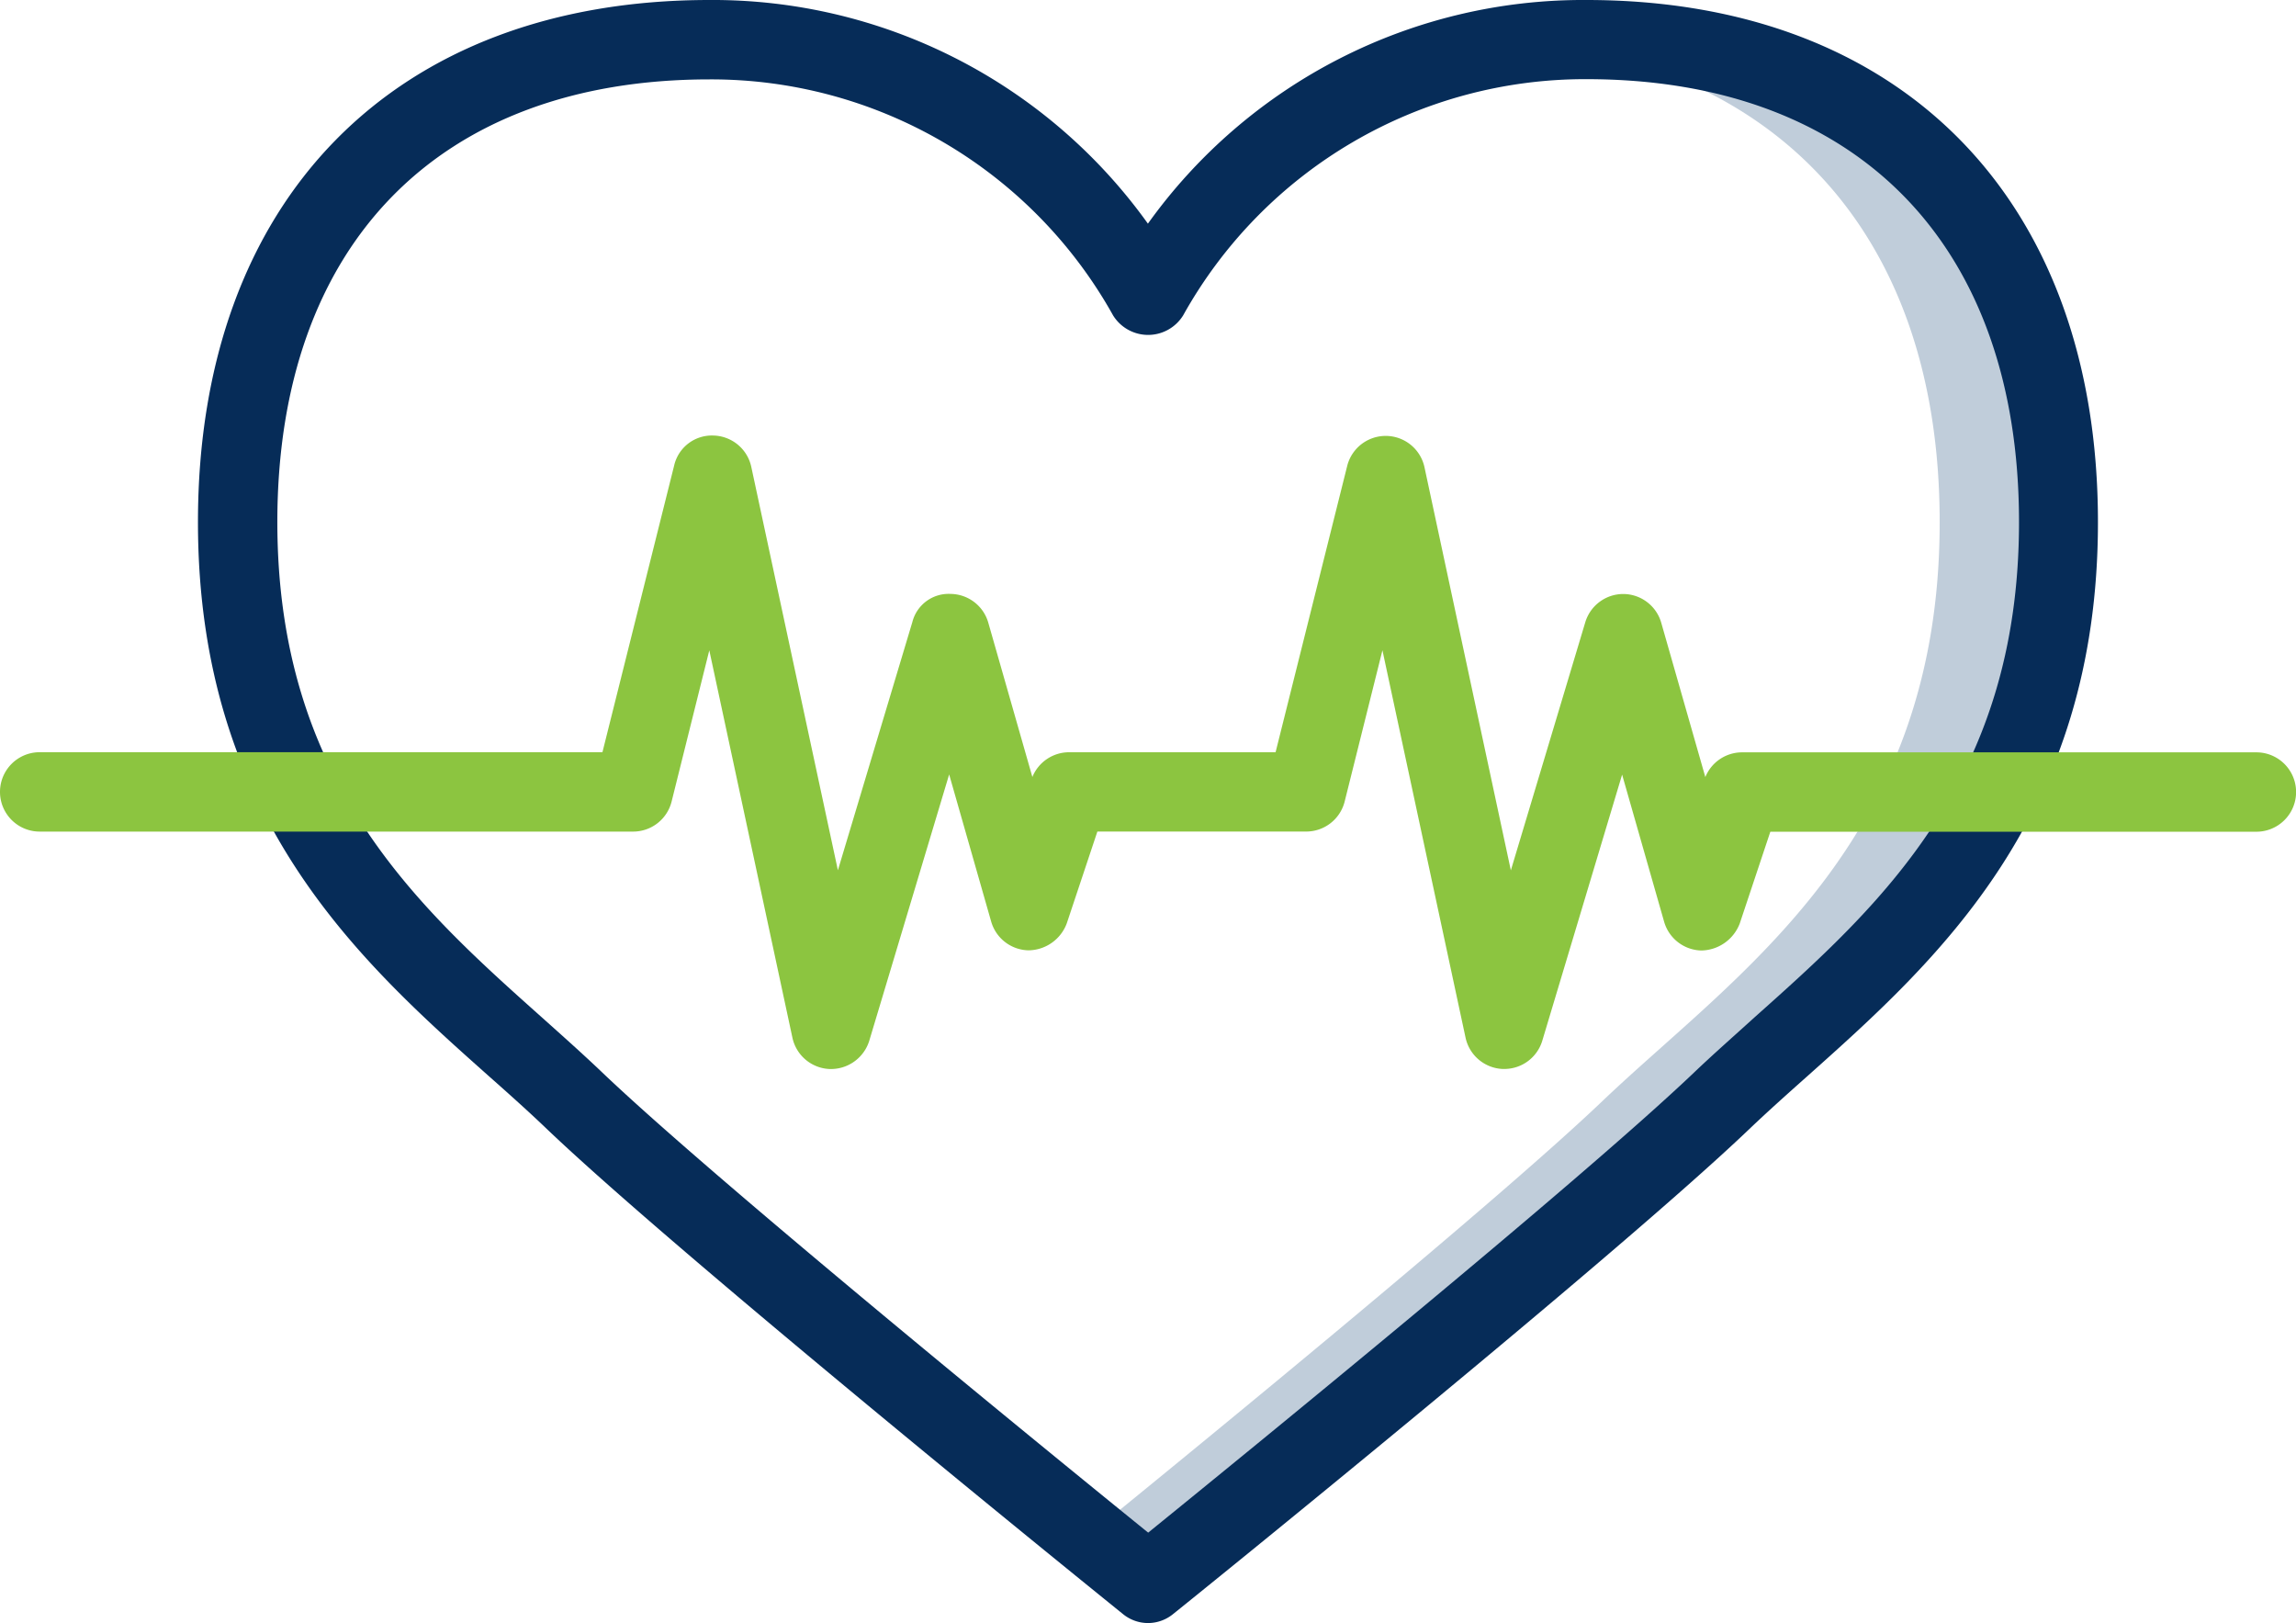
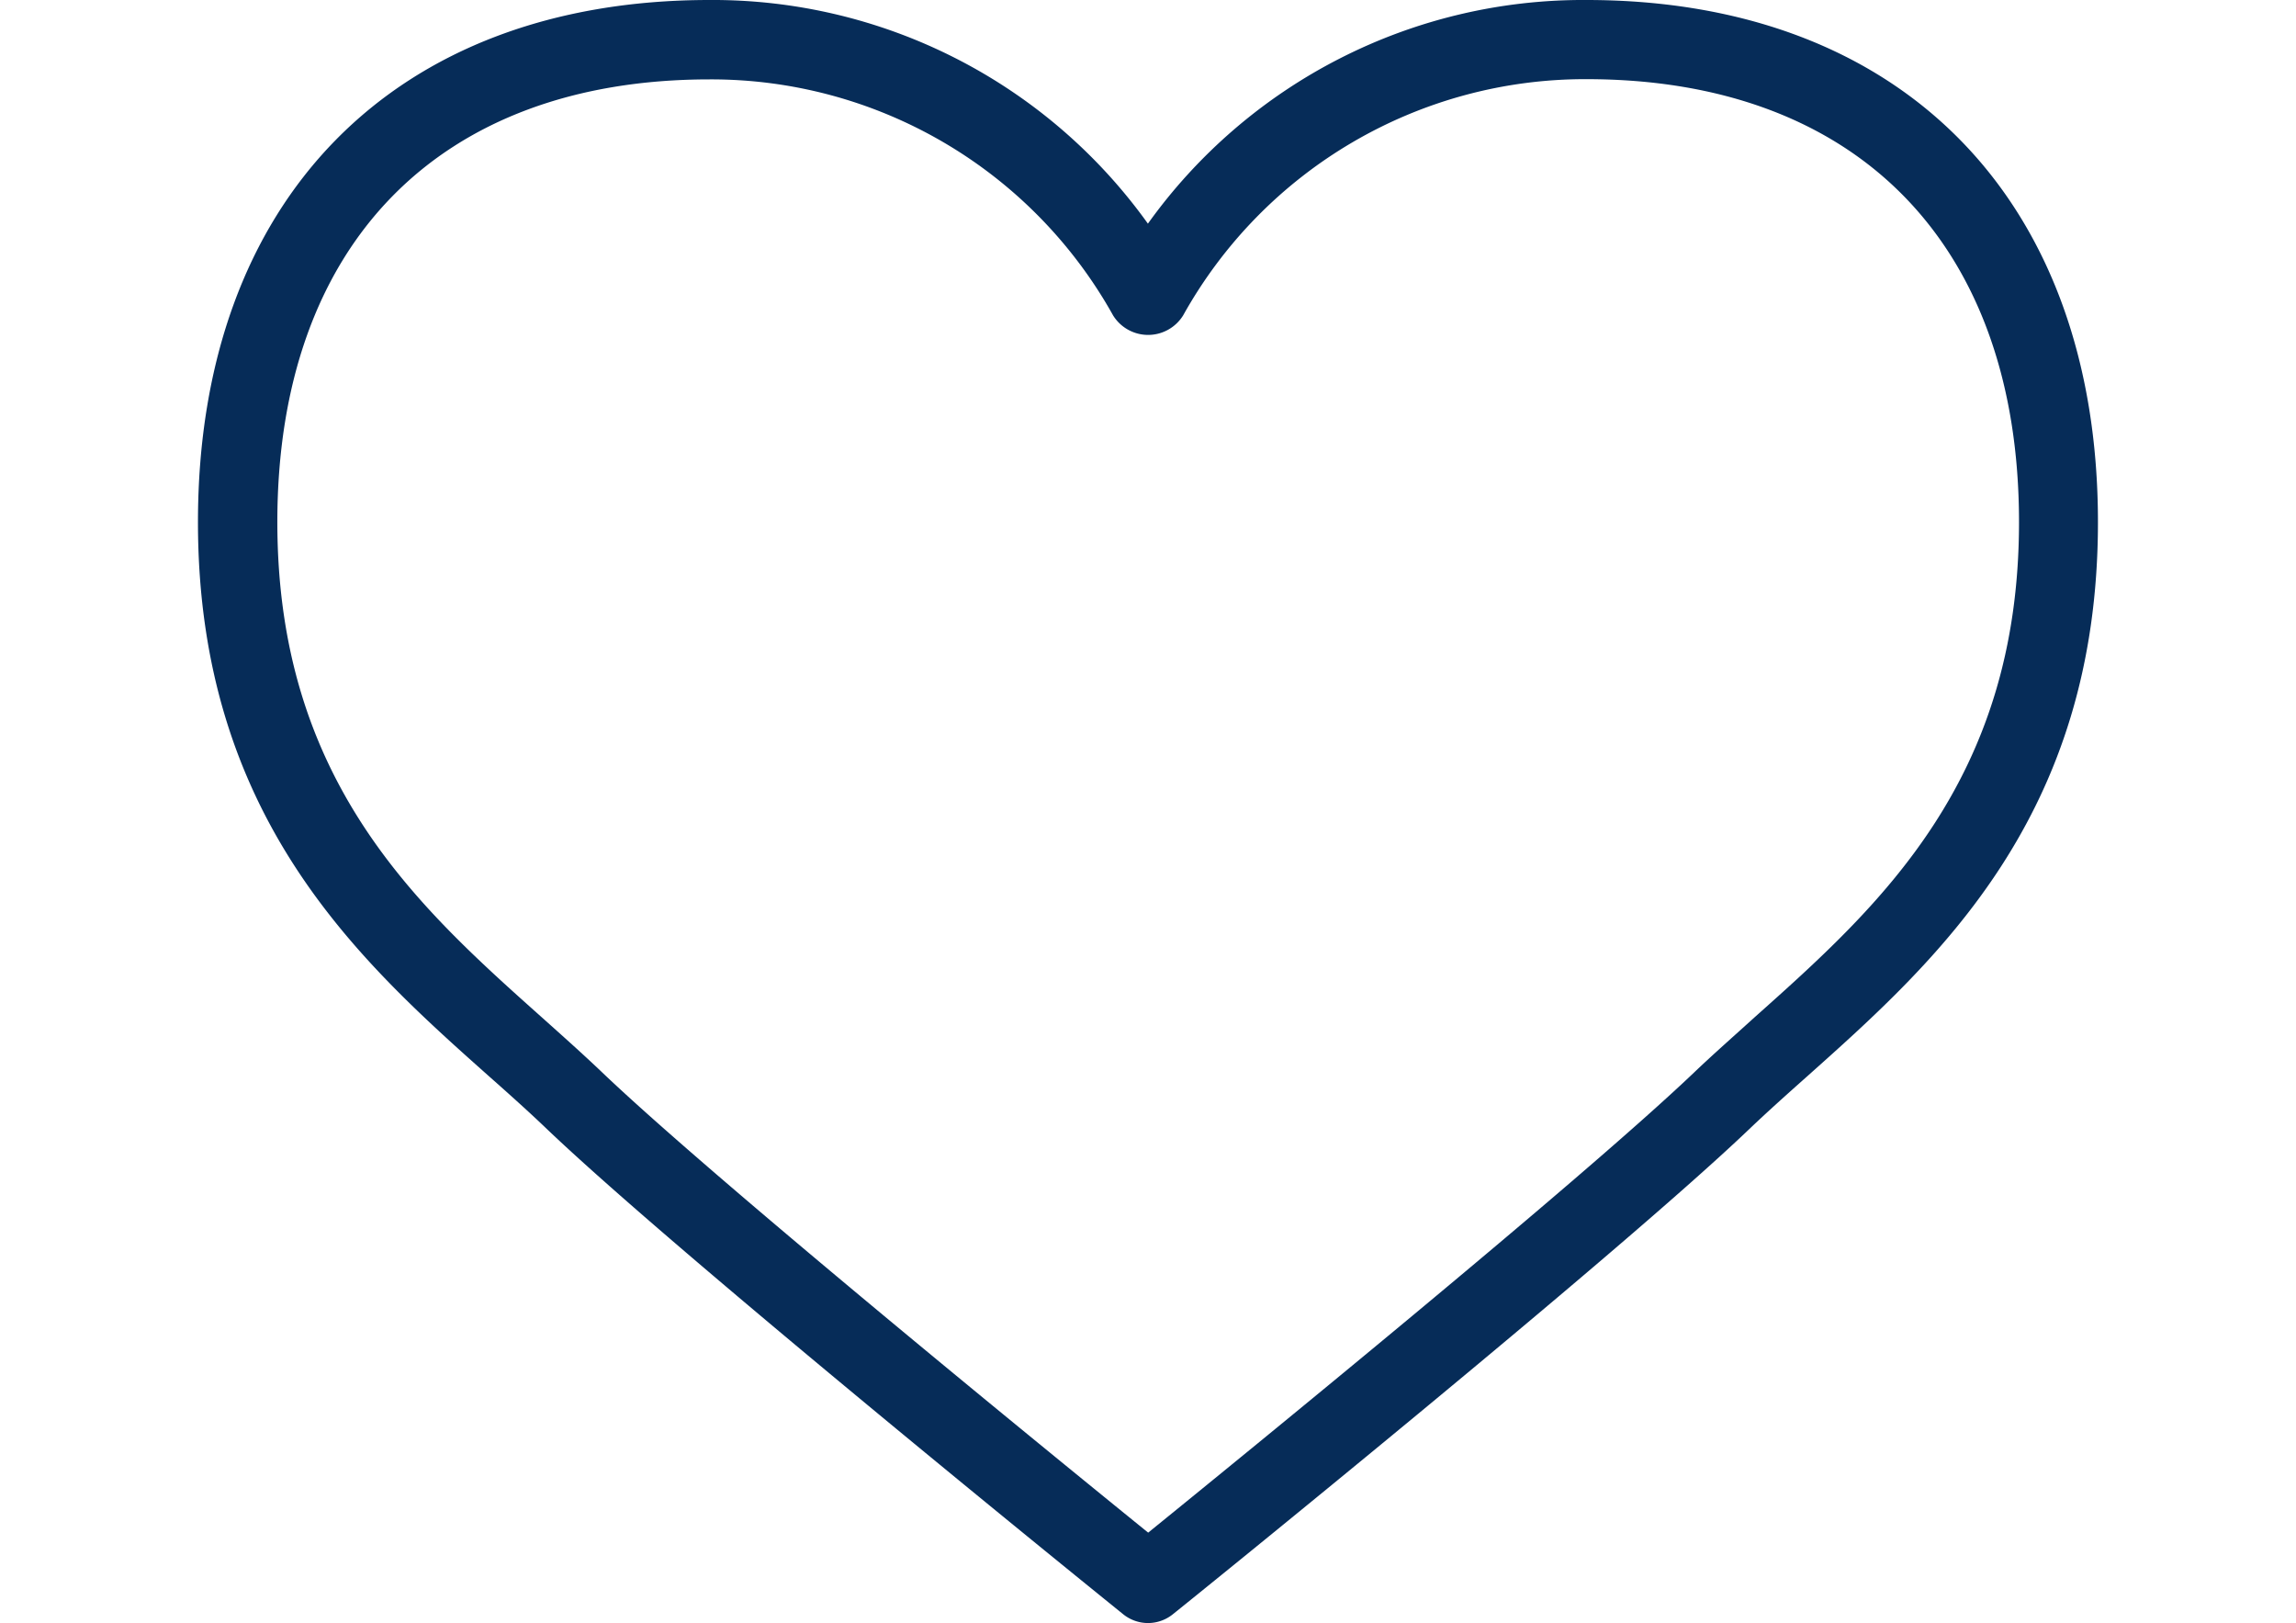
<svg xmlns="http://www.w3.org/2000/svg" width="52.064" height="36.804" viewBox="0 0 52.064 36.804">
  <g id="Group_106960" data-name="Group 106960" transform="translate(-144.968 -1411.598)">
-     <path id="Shape" d="M50.492,11.942c0,7.289-4.587,10.206-7.648,13.124-2.872,2.738-11.8,9.973-12.89,10.853a.853.853,0,0,0-.081.063l-.027.027-.027-.027a.853.853,0,0,0-.081-.063c-.189-.153-.628-.512-1.239-1.005,2.828-2.3,9.291-7.594,11.652-9.847,3.061-2.917,7.648-5.835,7.648-13.124,0-6.741-3.914-10.368-9.336-10.871q.31-.04.646-.054c.215-.009.44-.018.673-.018C45.905,1,50.492,4.644,50.492,11.942Z" transform="translate(141.153 1411.496)" fill="#c0cdda" />
    <path id="Shape-2" data-name="Shape" d="M27.544,36.8a.9.9,0,0,1-.564-.2c-.408-.329-10-8.079-13.055-10.989-.417-.4-.864-.8-1.323-1.206C9.661,21.787,6,18.521,6,11.838,6,4.536,10.446,0,17.6,0a12.135,12.135,0,0,1,9.941,5.071A12.135,12.135,0,0,1,37.484,0c7.157,0,11.6,4.536,11.6,11.838,0,6.683-3.661,9.949-6.6,12.572-.46.409-.906.808-1.323,1.206C38.111,28.525,28.515,36.276,28.107,36.6A.9.9,0,0,1,27.544,36.8ZM17.6,1.8C11.461,1.8,7.8,5.549,7.8,11.838c0,5.879,3.188,8.722,6,11.231.474.424.935.835,1.367,1.247,2.58,2.46,10.234,8.695,12.38,10.434,2.145-1.74,9.8-7.974,12.38-10.434.432-.412.9-.823,1.367-1.247,2.813-2.509,6-5.353,6-11.231,0-6.289-3.666-10.043-9.808-10.043a10.432,10.432,0,0,0-9.145,5.354.934.934,0,0,1-1.591,0A10.432,10.432,0,0,0,17.6,1.8Z" transform="translate(143.457 1411.598)" fill="#062c58" />
-     <path id="Shape-3" data-name="Shape" d="M35.111,25.362h-.036a.9.9,0,0,1-.842-.709l-1.885-8.784L31.491,19.3a.9.9,0,0,1-.868.679H25.884l-.693,2.079a.937.937,0,0,1-.871.614.9.9,0,0,1-.844-.651l-.953-3.337-1.812,6.04a.911.911,0,0,1-.9.639.9.9,0,0,1-.842-.709l-1.885-8.784L16.229,19.3a.9.9,0,0,1-.866.68H1.9a.9.9,0,1,1,0-1.8H14.661l1.626-6.5a.877.877,0,0,1,.886-.68.9.9,0,0,1,.863.71L20,20.857l1.688-5.626a.848.848,0,0,1,.865-.64.9.9,0,0,1,.857.651l1,3.5a.9.9,0,0,1,.83-.561h4.685l1.626-6.5a.9.9,0,0,1,1.749.031l1.96,9.147,1.688-5.626a.9.9,0,0,1,.86-.64h.005a.9.9,0,0,1,.857.651l1,3.5a.9.9,0,0,1,.83-.561H52.166a.9.9,0,1,1,0,1.8H41.144l-.693,2.079a.95.95,0,0,1-.871.614.9.9,0,0,1-.844-.651l-.953-3.337-1.812,6.04A.9.9,0,0,1,35.111,25.362Z" transform="translate(143.968 1410.473)" fill="#8cc540" />
  </g>
</svg>